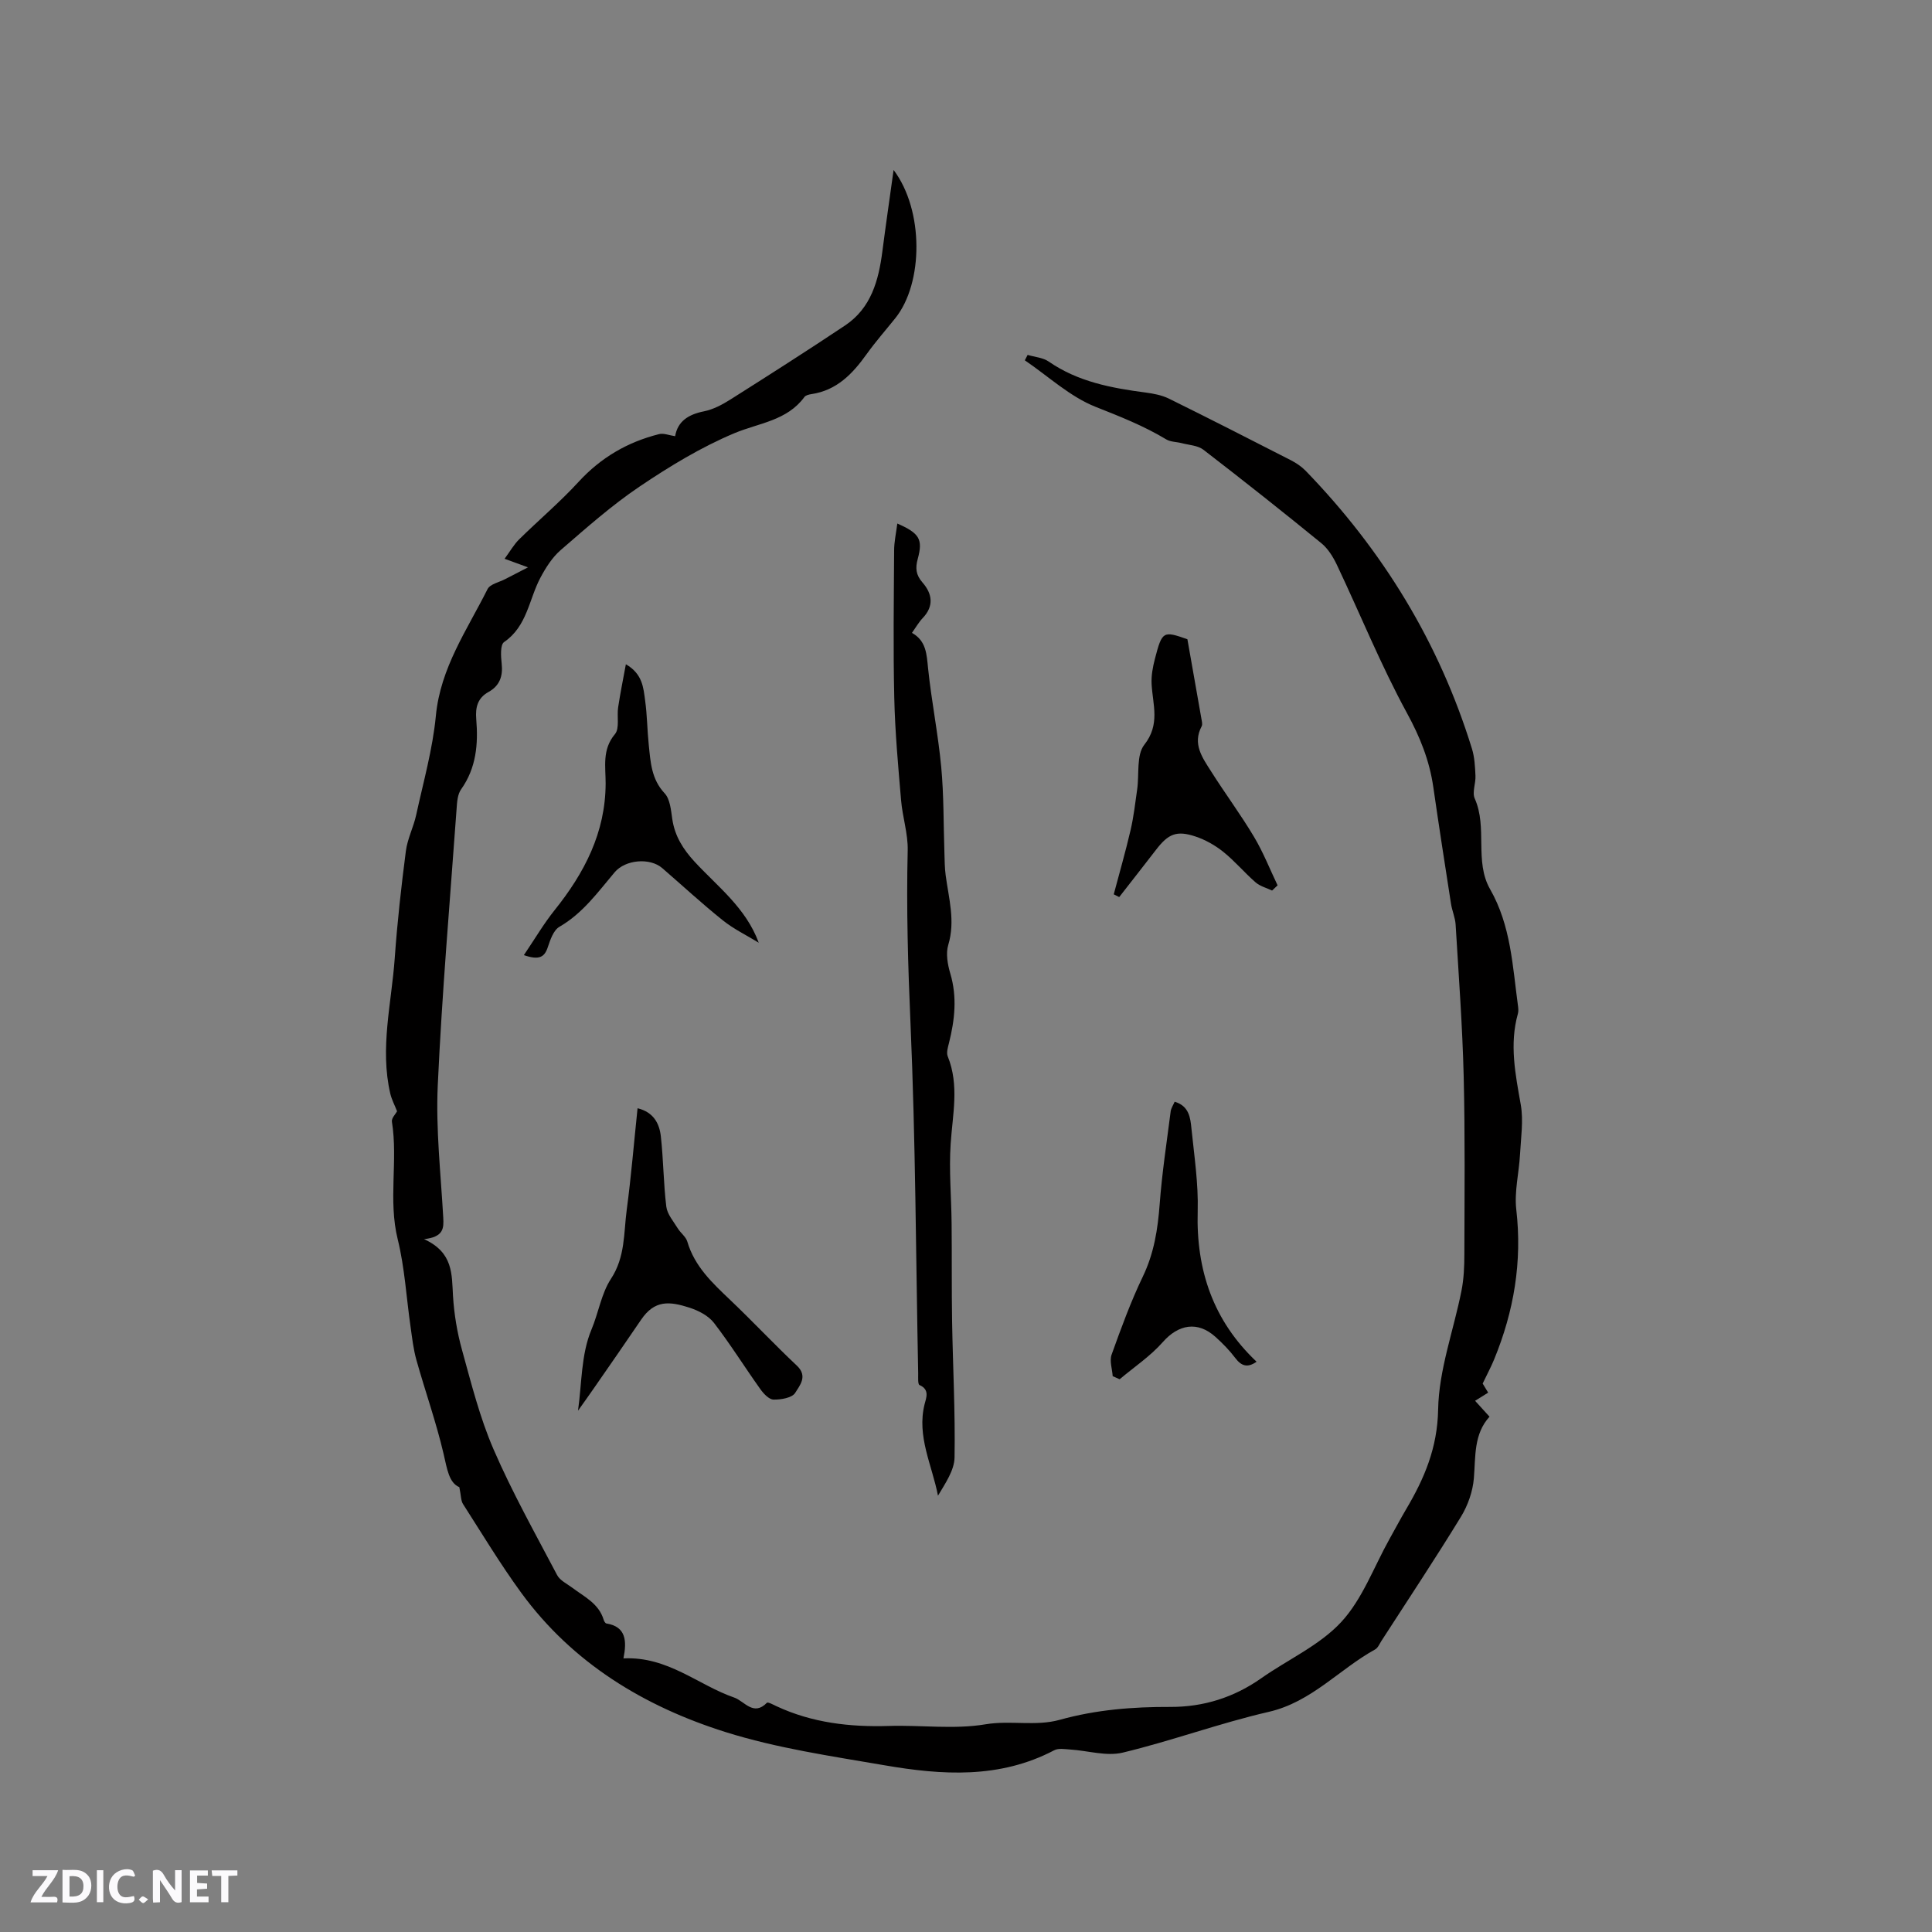
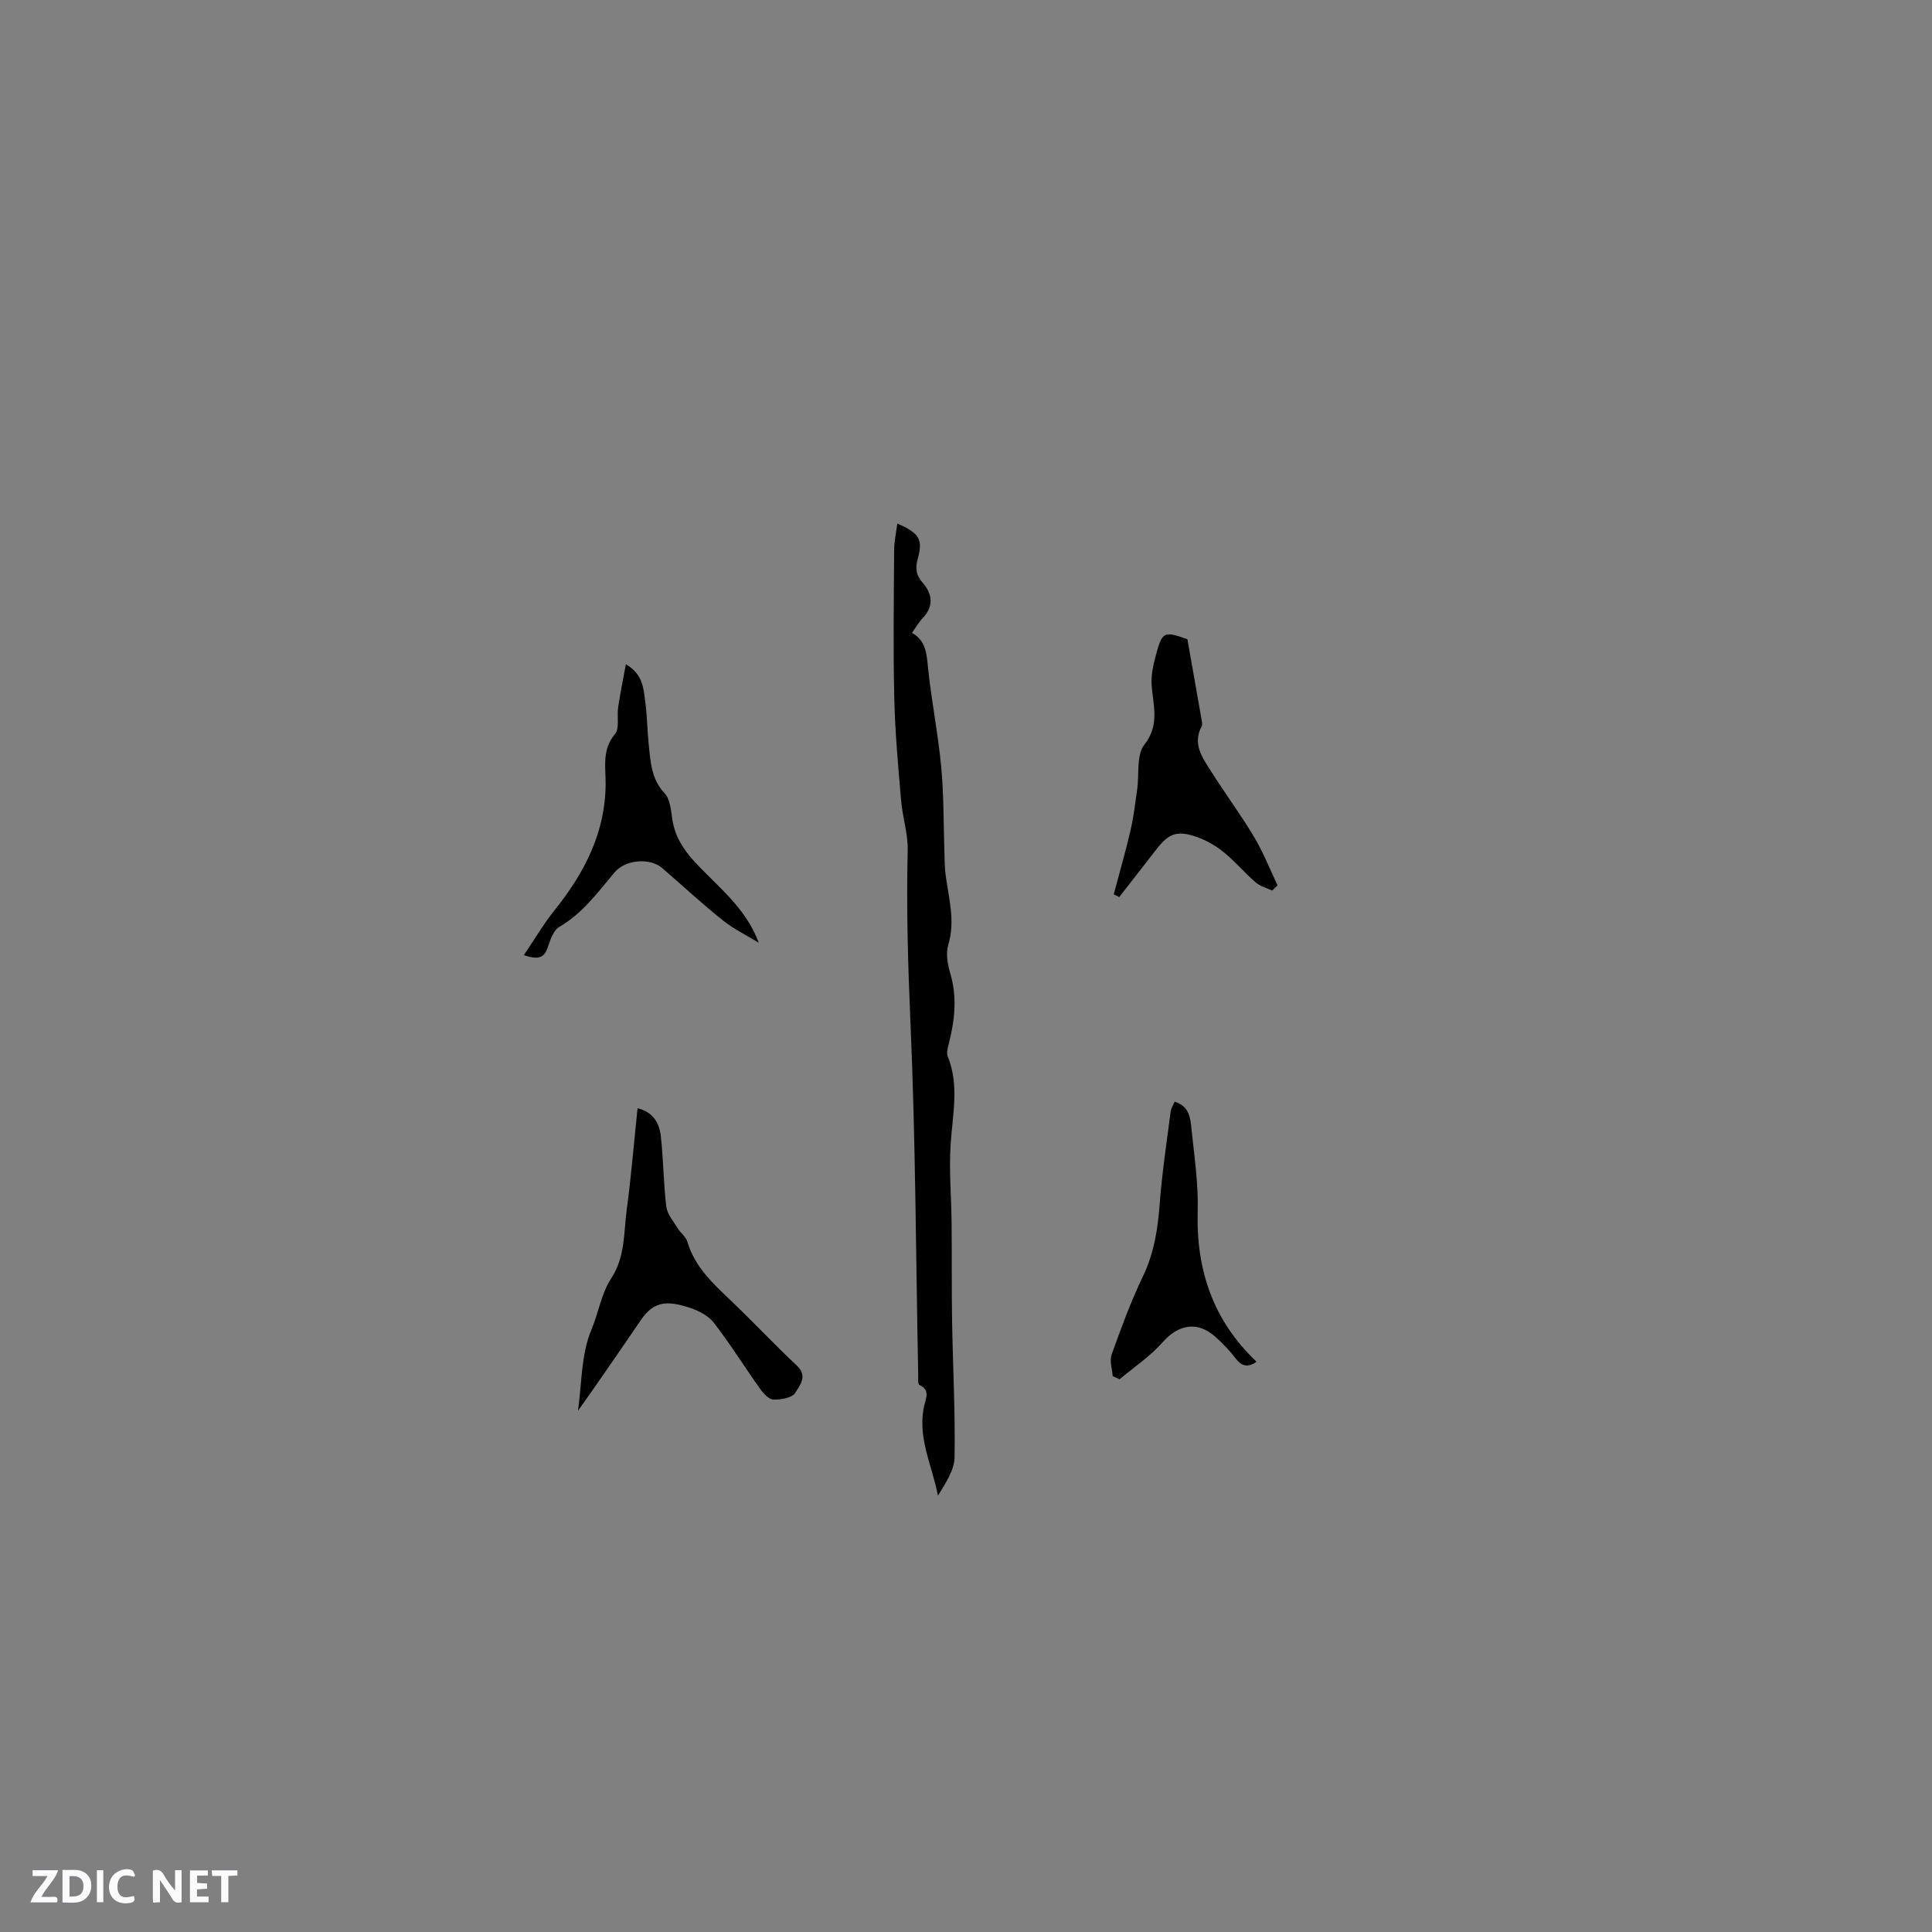
<svg xmlns="http://www.w3.org/2000/svg" enable-background="new 0 0 400 400" viewBox="0 0 400 400">
  <rect x="0" y="0" width="400" height="400" fill="#808080" stroke="none" />
  <g fill="#fbfafc">
    <path d="m37.59 393.81c-.92.31-1.52.05-2-.78-.7-1.2-1.52-2.34-2.47-3.78v4.59c-.55.03-.95.05-1.41.07-.03-.37-.06-.64-.06-.91 0-1.91 0-3.81 0-5.7 1.13-.41 1.77-.03 2.29.91.62 1.11 1.38 2.14 2.31 3.19v-4.2h1.35v6.61z" />
    <path d="m12.94 393.88v-6.75c1.9.19 3.93-.54 5.37 1.29.8 1.01.78 2.88.03 3.97-1.37 1.97-3.4 1.51-5.4 1.49m1.45-1.22c2.04.12 2.92-.58 2.89-2.21-.03-1.51-.98-2.19-2.89-2z" />
    <path d="m11.81 393.87h-5.49c.68-2.18 2.47-3.48 3.51-5.45h-3.08v-1.21h5.29c-.71 2.13-2.44 3.48-3.47 5.51.86 0 1.63.04 2.39-.01.79-.05 1.14.21.85 1.16" />
    <path d="m39.33 393.86v-6.61h3.7v1.07h-2.22v1.52c.68.04 1.34.09 2.07.13v1.07c-.72.05-1.38.09-2.1.14v1.48h2.4v1.19h-3.85z" />
    <path d="m27.71 388.56c-1.15-.3-2.46-.61-3.1.64-.37.73-.41 1.93-.06 2.67.63 1.35 1.99.93 3.17.68.35.94-.01 1.32-.93 1.46-1.62.25-3.05-.27-3.76-1.48-.73-1.24-.6-3.03.31-4.17.88-1.11 2.71-1.7 4-1.16.32.13.44.74.65 1.12-.1.08-.19.16-.28.24" />
    <path d="m49.15 387.24v1.07c-.59.02-1.17.05-1.87.08v5.44h-1.48v-5.44h-1.85c-.05-.4-.08-.73-.13-1.15z" />
    <path d="m20.06 387.21h1.33v6.62h-1.33z" />
-     <path d="m30.68 393.25c-.49.38-.8.79-1.05.76-.32-.05-.6-.45-.9-.7.26-.24.51-.64.8-.67.29-.04.62.3 1.15.61" />
  </g>
-   <path d="m129.08 343.35c9.21-.44 15.45 5.53 22.95 8.12 2.08.72 3.96 3.94 6.75 1.07.21-.21 1.34.41 2 .72 7.39 3.44 15.19 4.33 23.25 4.08 6.68-.21 13.5.75 20-.34 5.2-.87 10.39.46 15.38-.93 7.53-2.1 15.16-2.7 22.93-2.67 6.82.02 13.12-1.95 18.78-5.93 5.54-3.9 12.09-6.81 16.57-11.65 4.4-4.76 6.76-11.42 10.02-17.24 1.14-2.03 2.23-4.1 3.41-6.1 3.78-6.38 6.49-12.72 6.63-20.67.15-8.21 3.2-16.35 4.83-24.56.49-2.46.6-5.02.6-7.54.03-12.3.16-24.6-.14-36.89-.26-10.47-1.04-20.93-1.67-31.4-.09-1.46-.74-2.87-.96-4.33-1.25-8.04-2.5-16.08-3.66-24.13-.79-5.5-2.75-10.38-5.46-15.34-5.4-9.91-9.66-20.45-14.5-30.67-.78-1.64-1.83-3.35-3.21-4.48-8.05-6.57-16.2-13.02-24.43-19.36-1.16-.89-2.97-.96-4.49-1.36-1.07-.28-2.32-.24-3.22-.79-4.63-2.79-9.56-4.73-14.59-6.72-5.33-2.11-9.81-6.34-14.67-9.64.19-.37.38-.74.58-1.12 1.47.44 3.17.55 4.37 1.38 6.06 4.19 12.98 5.48 20.06 6.41 1.64.22 3.35.54 4.82 1.26 8.45 4.17 16.85 8.45 25.24 12.75 1.11.57 2.2 1.3 3.07 2.19 15.97 16.49 27.65 35.57 34.43 57.54.55 1.77.64 3.72.73 5.6.08 1.58-.73 3.43-.15 4.72 2.69 6.03-.12 13 3.18 18.77 4.32 7.55 4.65 15.95 5.78 24.21.07.52.11 1.09-.03 1.58-1.78 6.35-.51 12.54.6 18.83.58 3.34.02 6.89-.16 10.34-.21 3.8-1.2 7.66-.77 11.36 1.25 10.81-.49 21.06-4.58 31.02-.65 1.59-1.48 3.12-2.38 5.01.19.31.62 1.02 1.14 1.88-.88.55-1.73 1.07-2.71 1.69.97 1.07 1.81 1.99 2.99 3.29-3.29 3.61-2.87 8.2-3.24 12.73-.22 2.73-1.24 5.64-2.68 7.99-5.31 8.68-10.94 17.15-16.46 25.7-.4.62-.72 1.45-1.31 1.77-7.44 4.11-13.16 10.88-22.01 12.92-10.19 2.34-20.07 6-30.24 8.44-3.37.81-7.23-.41-10.86-.64-1.12-.07-2.44-.32-3.34.16-11.3 5.94-23.23 5.15-35.13 3.1-11.05-1.9-22.28-3.53-32.92-6.88-16.82-5.3-31.67-14.27-42.32-28.88-4.3-5.9-8.08-12.18-12.02-18.33-.45-.7-.39-1.72-.76-3.49-2.15-.9-2.54-3.79-3.26-6.89-1.53-6.56-3.81-12.95-5.63-19.45-.62-2.21-.88-4.53-1.2-6.81-.88-6.07-1.21-12.26-2.67-18.18-2-8.11.09-16.29-1.2-24.35-.11-.72.78-1.59 1.07-2.14-.49-1.26-1.11-2.41-1.4-3.63-2.2-9.44.26-18.76.92-28.12.52-7.4 1.35-14.78 2.3-22.13.33-2.55 1.59-4.96 2.14-7.49 1.48-6.81 3.41-13.6 4.07-20.5.94-9.95 6.47-17.79 10.7-26.24.53-1.05 2.42-1.42 3.69-2.09 1.29-.68 2.58-1.34 4.69-2.42-2.11-.77-3.15-1.15-4.85-1.77 1.1-1.49 1.9-2.92 3.01-4.02 4.07-4.01 8.46-7.71 12.31-11.91 4.62-5.03 10.15-8.25 16.67-9.88.95-.24 2.07.25 3.32.43.52-3.08 2.74-4.51 5.97-5.15 1.91-.38 3.78-1.38 5.45-2.43 7.97-5.04 15.92-10.11 23.77-15.35 5.4-3.61 6.94-9.33 7.72-15.37.7-5.42 1.49-10.84 2.32-16.82 6.27 8.31 6.21 23.38.36 30.68-1.99 2.48-4.1 4.88-5.95 7.46-2.9 4.06-6.17 7.49-11.43 8.27-.51.08-1.18.23-1.44.59-3.62 4.93-9.39 5.37-14.48 7.49-6.9 2.89-13.44 6.87-19.67 11.07-5.78 3.9-11.05 8.58-16.34 13.16-1.74 1.51-3.08 3.64-4.18 5.71-2.38 4.49-2.73 10.03-7.51 13.31-.83.57-.67 2.98-.5 4.5.28 2.6-.44 4.57-2.74 5.84-2.26 1.26-2.73 3.2-2.53 5.61.43 5.14.02 10.1-3.13 14.54-.73 1.02-.84 2.59-.93 3.94-1.38 19.14-3.03 38.26-3.91 57.42-.41 9.07.63 18.21 1.14 27.3.12 2.2.11 4.02-3.98 4.47 6.09 2.77 5.73 7.29 6 11.77.23 3.76.86 7.56 1.87 11.19 1.92 6.93 3.68 14 6.53 20.57 3.86 8.91 8.63 17.42 13.16 26.03.59 1.11 2.03 1.79 3.13 2.61 2.51 1.89 5.51 3.28 6.51 6.66.08.28.33.7.55.74 4.09.66 4.26 3.61 3.54 7.23z" fill="#010000" />
  <path d="m185.78 108.39c4.61 2.03 5.33 3.26 4.23 7.32-.52 1.91-.4 3.31.99 4.9 2 2.28 2.43 4.86.03 7.36-.79.83-1.37 1.86-2.22 3.06 2.98 1.66 3.04 4.44 3.34 7.36.71 6.82 2.08 13.57 2.72 20.4.55 5.87.46 11.8.66 17.7.05 1.58.05 3.16.26 4.72.63 4.78 2.03 9.46.54 14.41-.54 1.79-.14 4.06.42 5.94 1.45 4.87.92 9.6-.27 14.37-.23.9-.57 2.01-.26 2.78 2.43 6.01.99 12.06.6 18.17-.36 5.45.15 10.95.2 16.43.07 6.75-.01 13.51.1 20.26.16 9.39.67 18.79.51 28.18-.05 2.68-1.9 5.33-3.43 7.92-1.23-6.36-4.42-12.26-2.78-18.92.33-1.32 1.12-3.04-1.04-3.99-.38-.17-.27-1.57-.28-2.41-.48-24.15-.54-48.31-1.59-72.43-.52-11.97-.87-23.89-.58-35.86.08-3.44-1.08-6.9-1.37-10.37-.6-7.05-1.25-14.12-1.41-21.19-.24-10.17-.09-20.35-.03-30.52 0-1.79.4-3.54.66-5.59z" fill="#010000" />
  <path d="m119.67 292.07c.79-5.52.62-11.64 2.78-16.78 1.47-3.5 2.06-7.5 4.03-10.5 3.01-4.58 2.63-9.5 3.28-14.33.92-6.9 1.49-13.84 2.24-21.01 3.32.81 4.52 3.16 4.82 5.81.54 4.83.54 9.73 1.13 14.55.19 1.57 1.47 3.04 2.36 4.49.59.97 1.69 1.74 1.99 2.76 1.51 5.15 5.2 8.58 8.9 12.1 4.68 4.45 9.1 9.18 13.8 13.6 2.32 2.19.52 4.15-.36 5.61-.63 1.04-2.94 1.43-4.49 1.4-.94-.02-2.07-1.23-2.74-2.18-3.24-4.54-6.19-9.29-9.59-13.7-1.14-1.48-3.19-2.54-5.04-3.14-4.16-1.35-7.25-1.65-10.05 2.49-3.21 4.73-6.47 9.42-9.73 14.12-1.17 1.7-2.38 3.37-3.33 4.71z" fill="#010000" />
  <path d="m230.59 185.16c1.18-4.44 2.45-8.85 3.49-13.32.64-2.76.96-5.6 1.36-8.41.45-3.13-.2-7.1 1.48-9.24 3.32-4.22 1.75-8.26 1.51-12.51-.1-1.76.24-3.59.69-5.31 1.49-5.72 1.7-5.79 6.72-4.02 1.02 5.78 1.97 11.11 2.9 16.46.09.52.26 1.16.05 1.56-1.95 3.67.17 6.52 1.95 9.33 2.88 4.56 6.12 8.91 8.88 13.54 1.91 3.19 3.28 6.69 4.89 10.06-.38.36-.76.72-1.14 1.08-1.15-.55-2.49-.89-3.42-1.7-2.31-2.01-4.3-4.41-6.69-6.32-1.69-1.36-3.72-2.5-5.77-3.18-3.89-1.29-5.6-.54-8.1 2.7-2.54 3.3-5.12 6.57-7.67 9.85-.37-.18-.75-.38-1.13-.57z" fill="#010000" />
  <path d="m108.46 197.75c2.31-3.41 4.13-6.53 6.37-9.32 6.17-7.7 10.53-16.05 10.56-26.22.01-3.47-.77-7.01 1.93-10.22 1-1.19.37-3.68.66-5.55.43-2.86 1.01-5.71 1.6-8.91 3.46 1.99 3.63 4.86 3.99 7.52.42 3.04.43 6.13.75 9.18.37 3.55.53 7.07 3.28 10.01 1.14 1.22 1.32 3.5 1.59 5.35.52 3.52 2.25 6.25 4.62 8.82 4.78 5.18 10.6 9.51 13.28 16.77-2.5-1.53-5.19-2.83-7.46-4.65-4.3-3.44-8.35-7.19-12.51-10.79-2.56-2.22-7.65-1.77-9.86.85-3.47 4.11-6.6 8.5-11.45 11.3-1.23.71-1.89 2.71-2.41 4.26-.69 2.04-1.78 2.68-4.94 1.6z" fill="#010000" />
  <path d="m243.2 228.1c3 .88 3.26 3.35 3.48 5.59.58 5.68 1.45 11.4 1.29 17.08-.35 12.22 3.23 22.69 12.19 31.16-1.86 1.31-3.14.91-4.4-.76-1.2-1.59-2.63-3.05-4.12-4.39-3.7-3.33-7.67-2.58-10.9 1.09-2.57 2.92-5.92 5.15-8.93 7.69-.48-.21-.96-.43-1.44-.64-.1-1.5-.69-3.17-.22-4.47 1.96-5.46 3.96-10.95 6.47-16.17 2.31-4.81 3.09-9.77 3.48-14.99.48-6.4 1.45-12.77 2.27-19.15.07-.67.52-1.31.83-2.04z" fill="#010000" />
</svg>